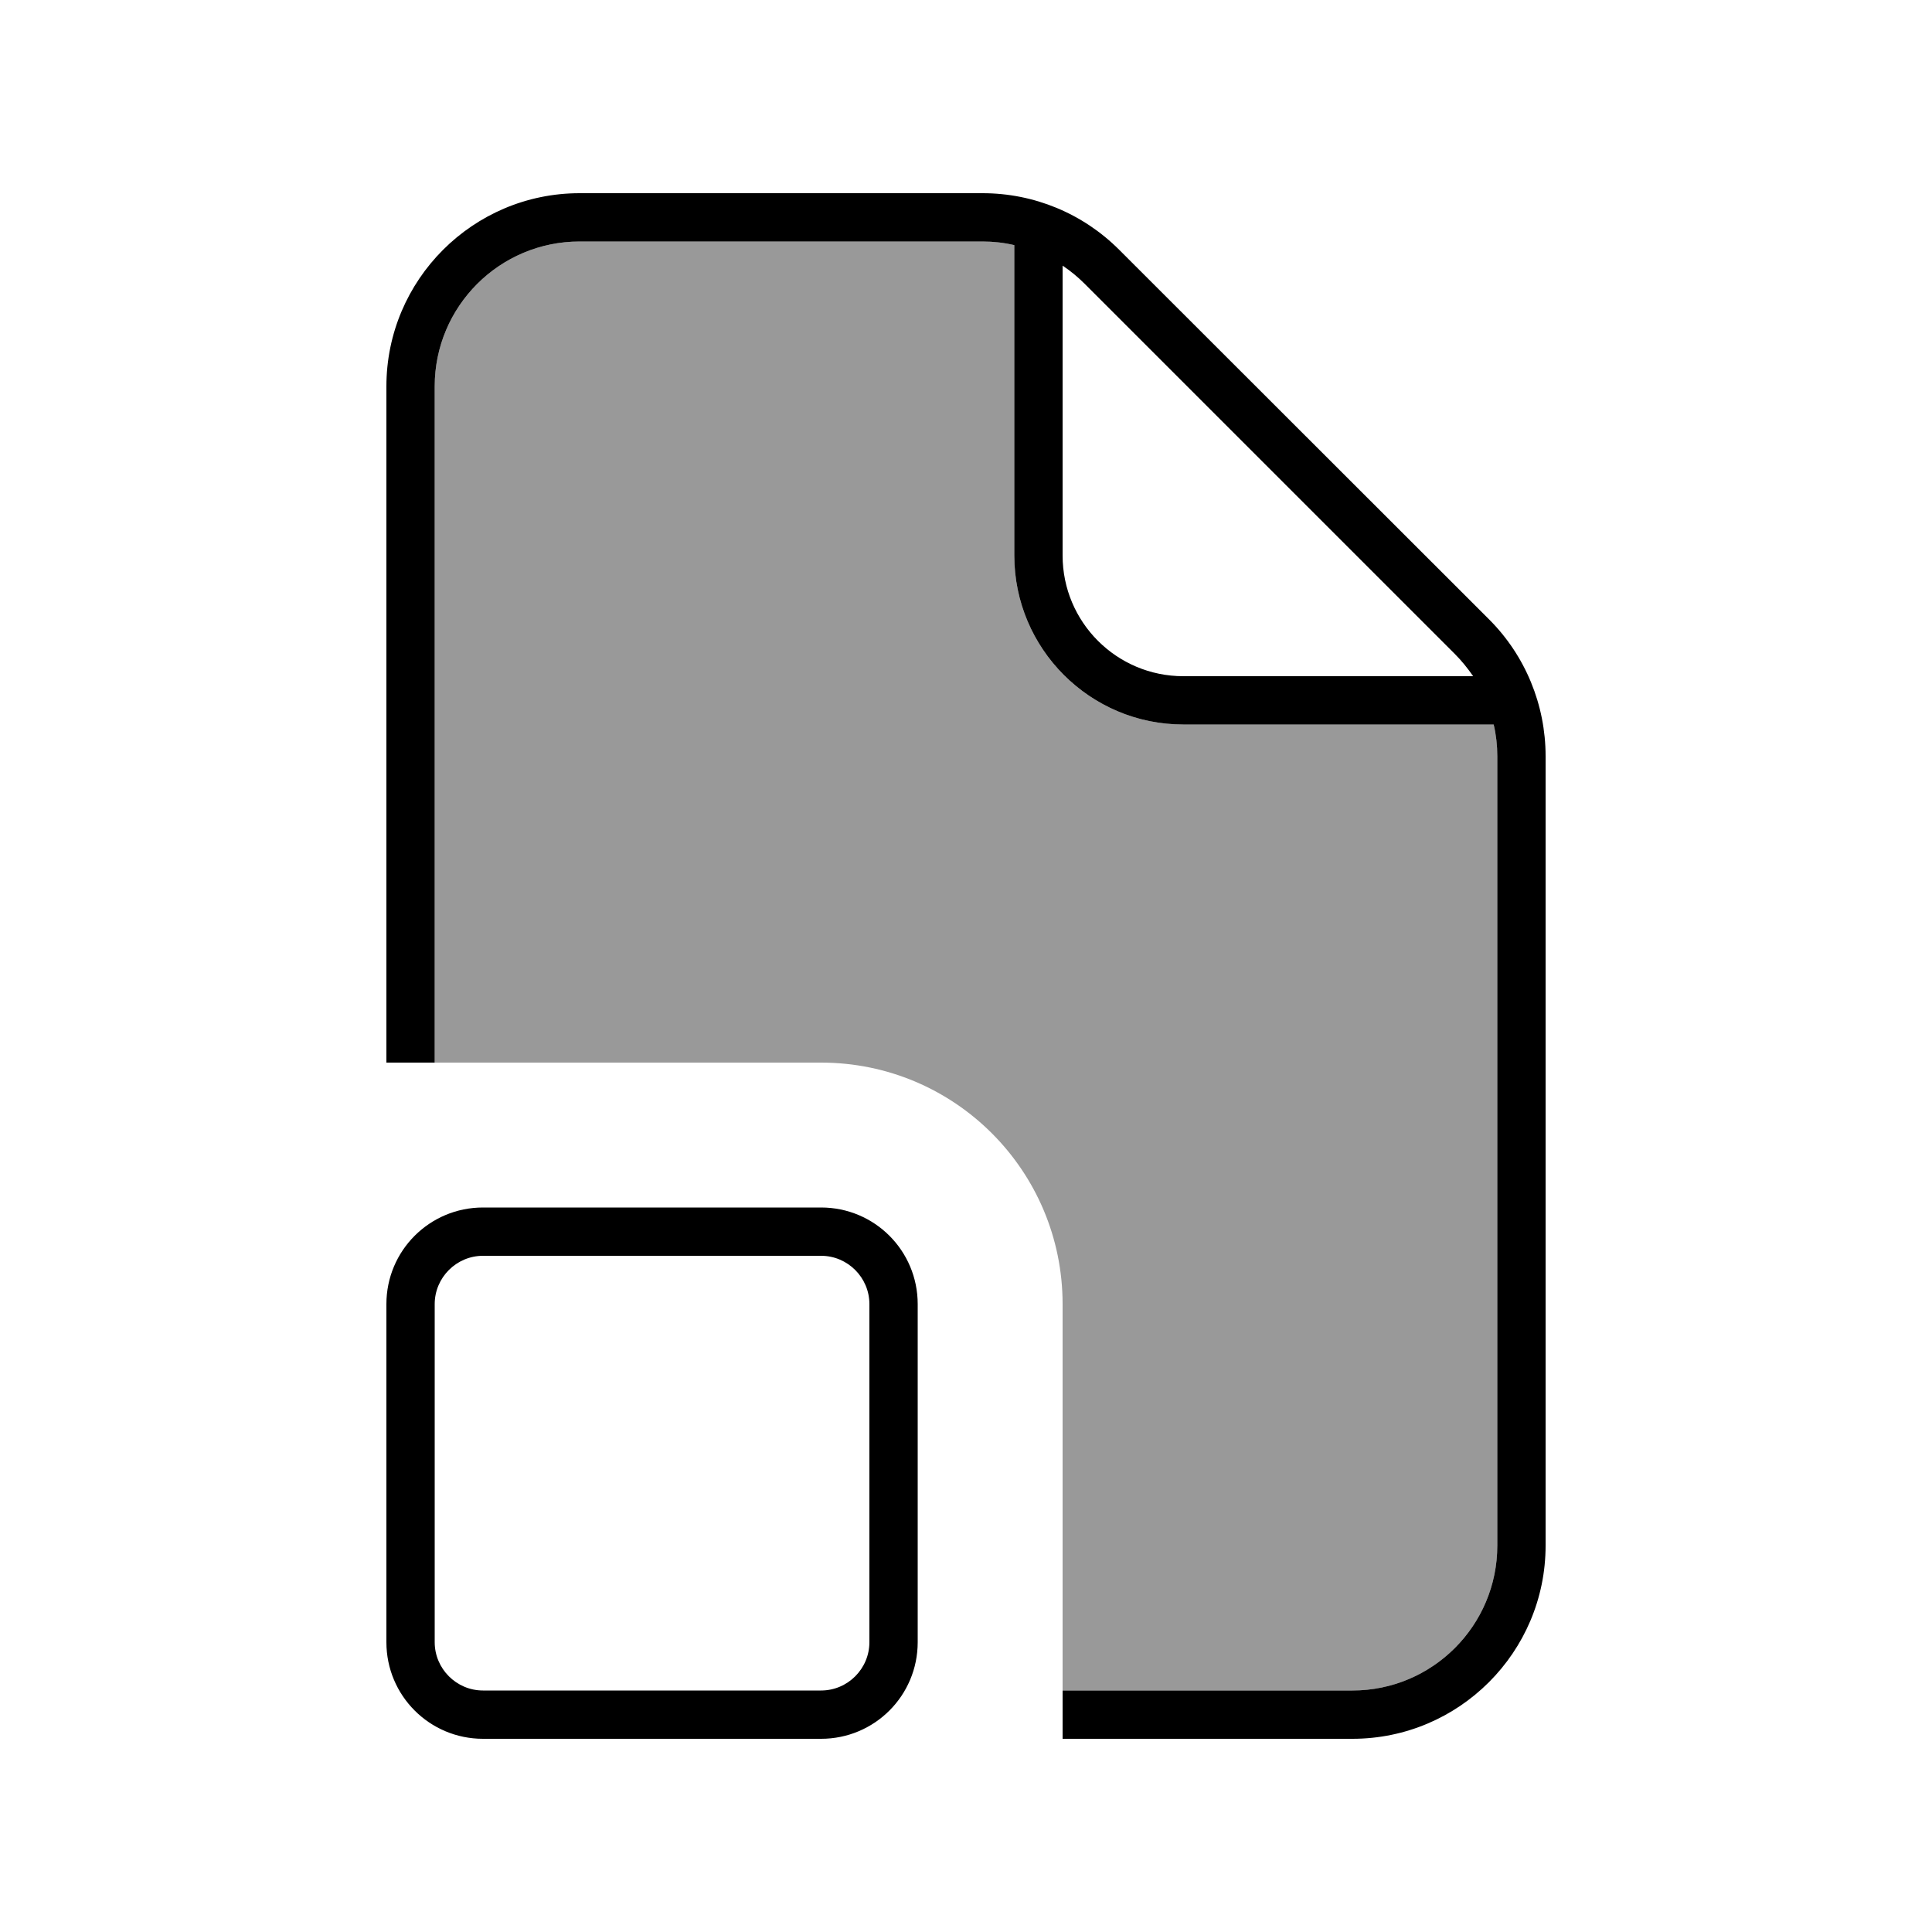
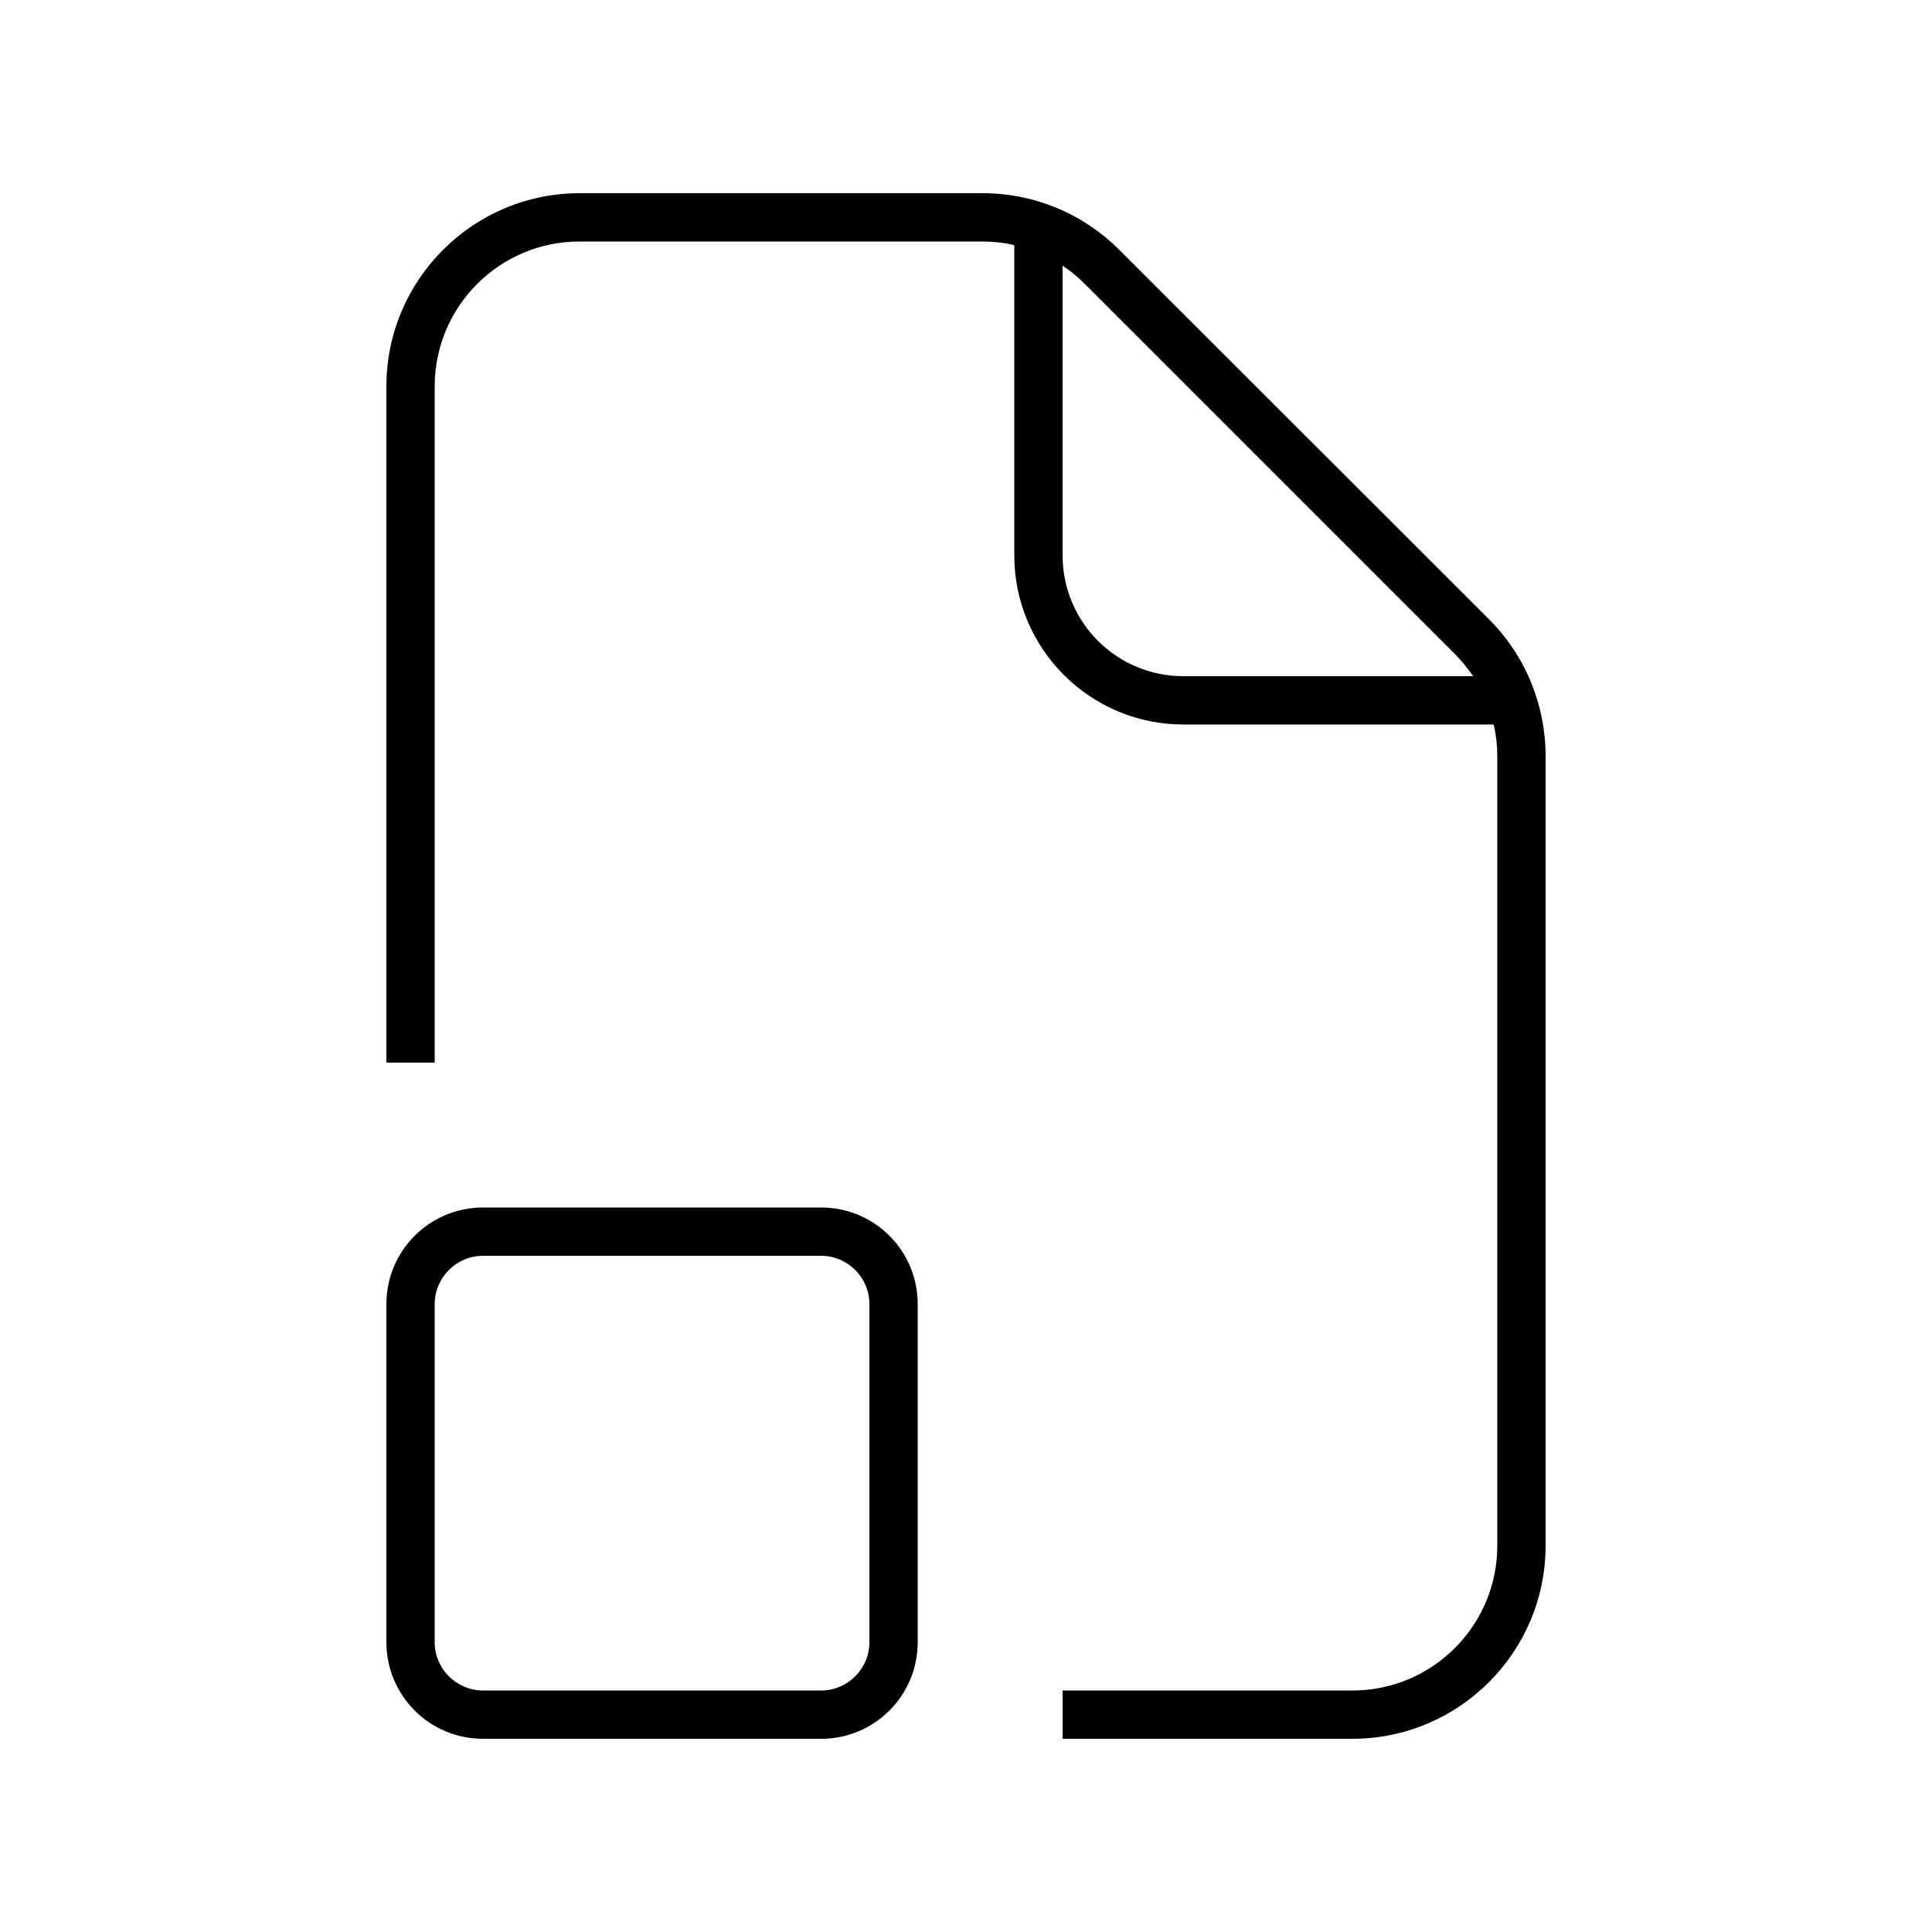
<svg xmlns="http://www.w3.org/2000/svg" viewBox="0 0 640 640">
-   <path opacity=".4" fill="currentColor" d="M144 128C144 101.5 165.5 80 192 80L325.5 80C329.1 80 332.6 80.4 336 81.2L336 184C336 214.9 361.1 240 392 240L494.8 240C495.6 243.4 496 246.9 496 250.5L496 512C496 538.5 474.5 560 448 560L352 560L352 432C352 387.8 316.2 352 272 352L144 352L144 128z" />
  <path fill="currentColor" d="M192 80L325.5 80C329.1 80 332.6 80.4 336 81.2L336 184C336 214.9 361.1 240 392 240L494.8 240C495.6 243.4 496 246.9 496 250.5L496 512C496 538.5 474.5 560 448 560L352 560L352 576L448 576C483.3 576 512 547.3 512 512L512 250.5C512 233.5 505.3 217.2 493.3 205.2L370.7 82.7C358.7 70.7 342.5 64 325.5 64L192 64C156.7 64 128 92.7 128 128L128 352L144 352L144 128C144 101.5 165.5 80 192 80zM488 224L392 224C369.9 224 352 206.1 352 184L352 88C354.7 89.8 357.1 91.8 359.4 94.1L481.9 216.6C484.2 218.9 486.2 221.4 488 224zM160 416L272 416C280.8 416 288 423.2 288 432L288 544C288 552.8 280.8 560 272 560L160 560C151.2 560 144 552.8 144 544L144 432C144 423.2 151.2 416 160 416zM128 432L128 544C128 561.7 142.3 576 160 576L272 576C289.7 576 304 561.7 304 544L304 432C304 414.3 289.7 400 272 400L160 400C142.3 400 128 414.3 128 432z" />
</svg>